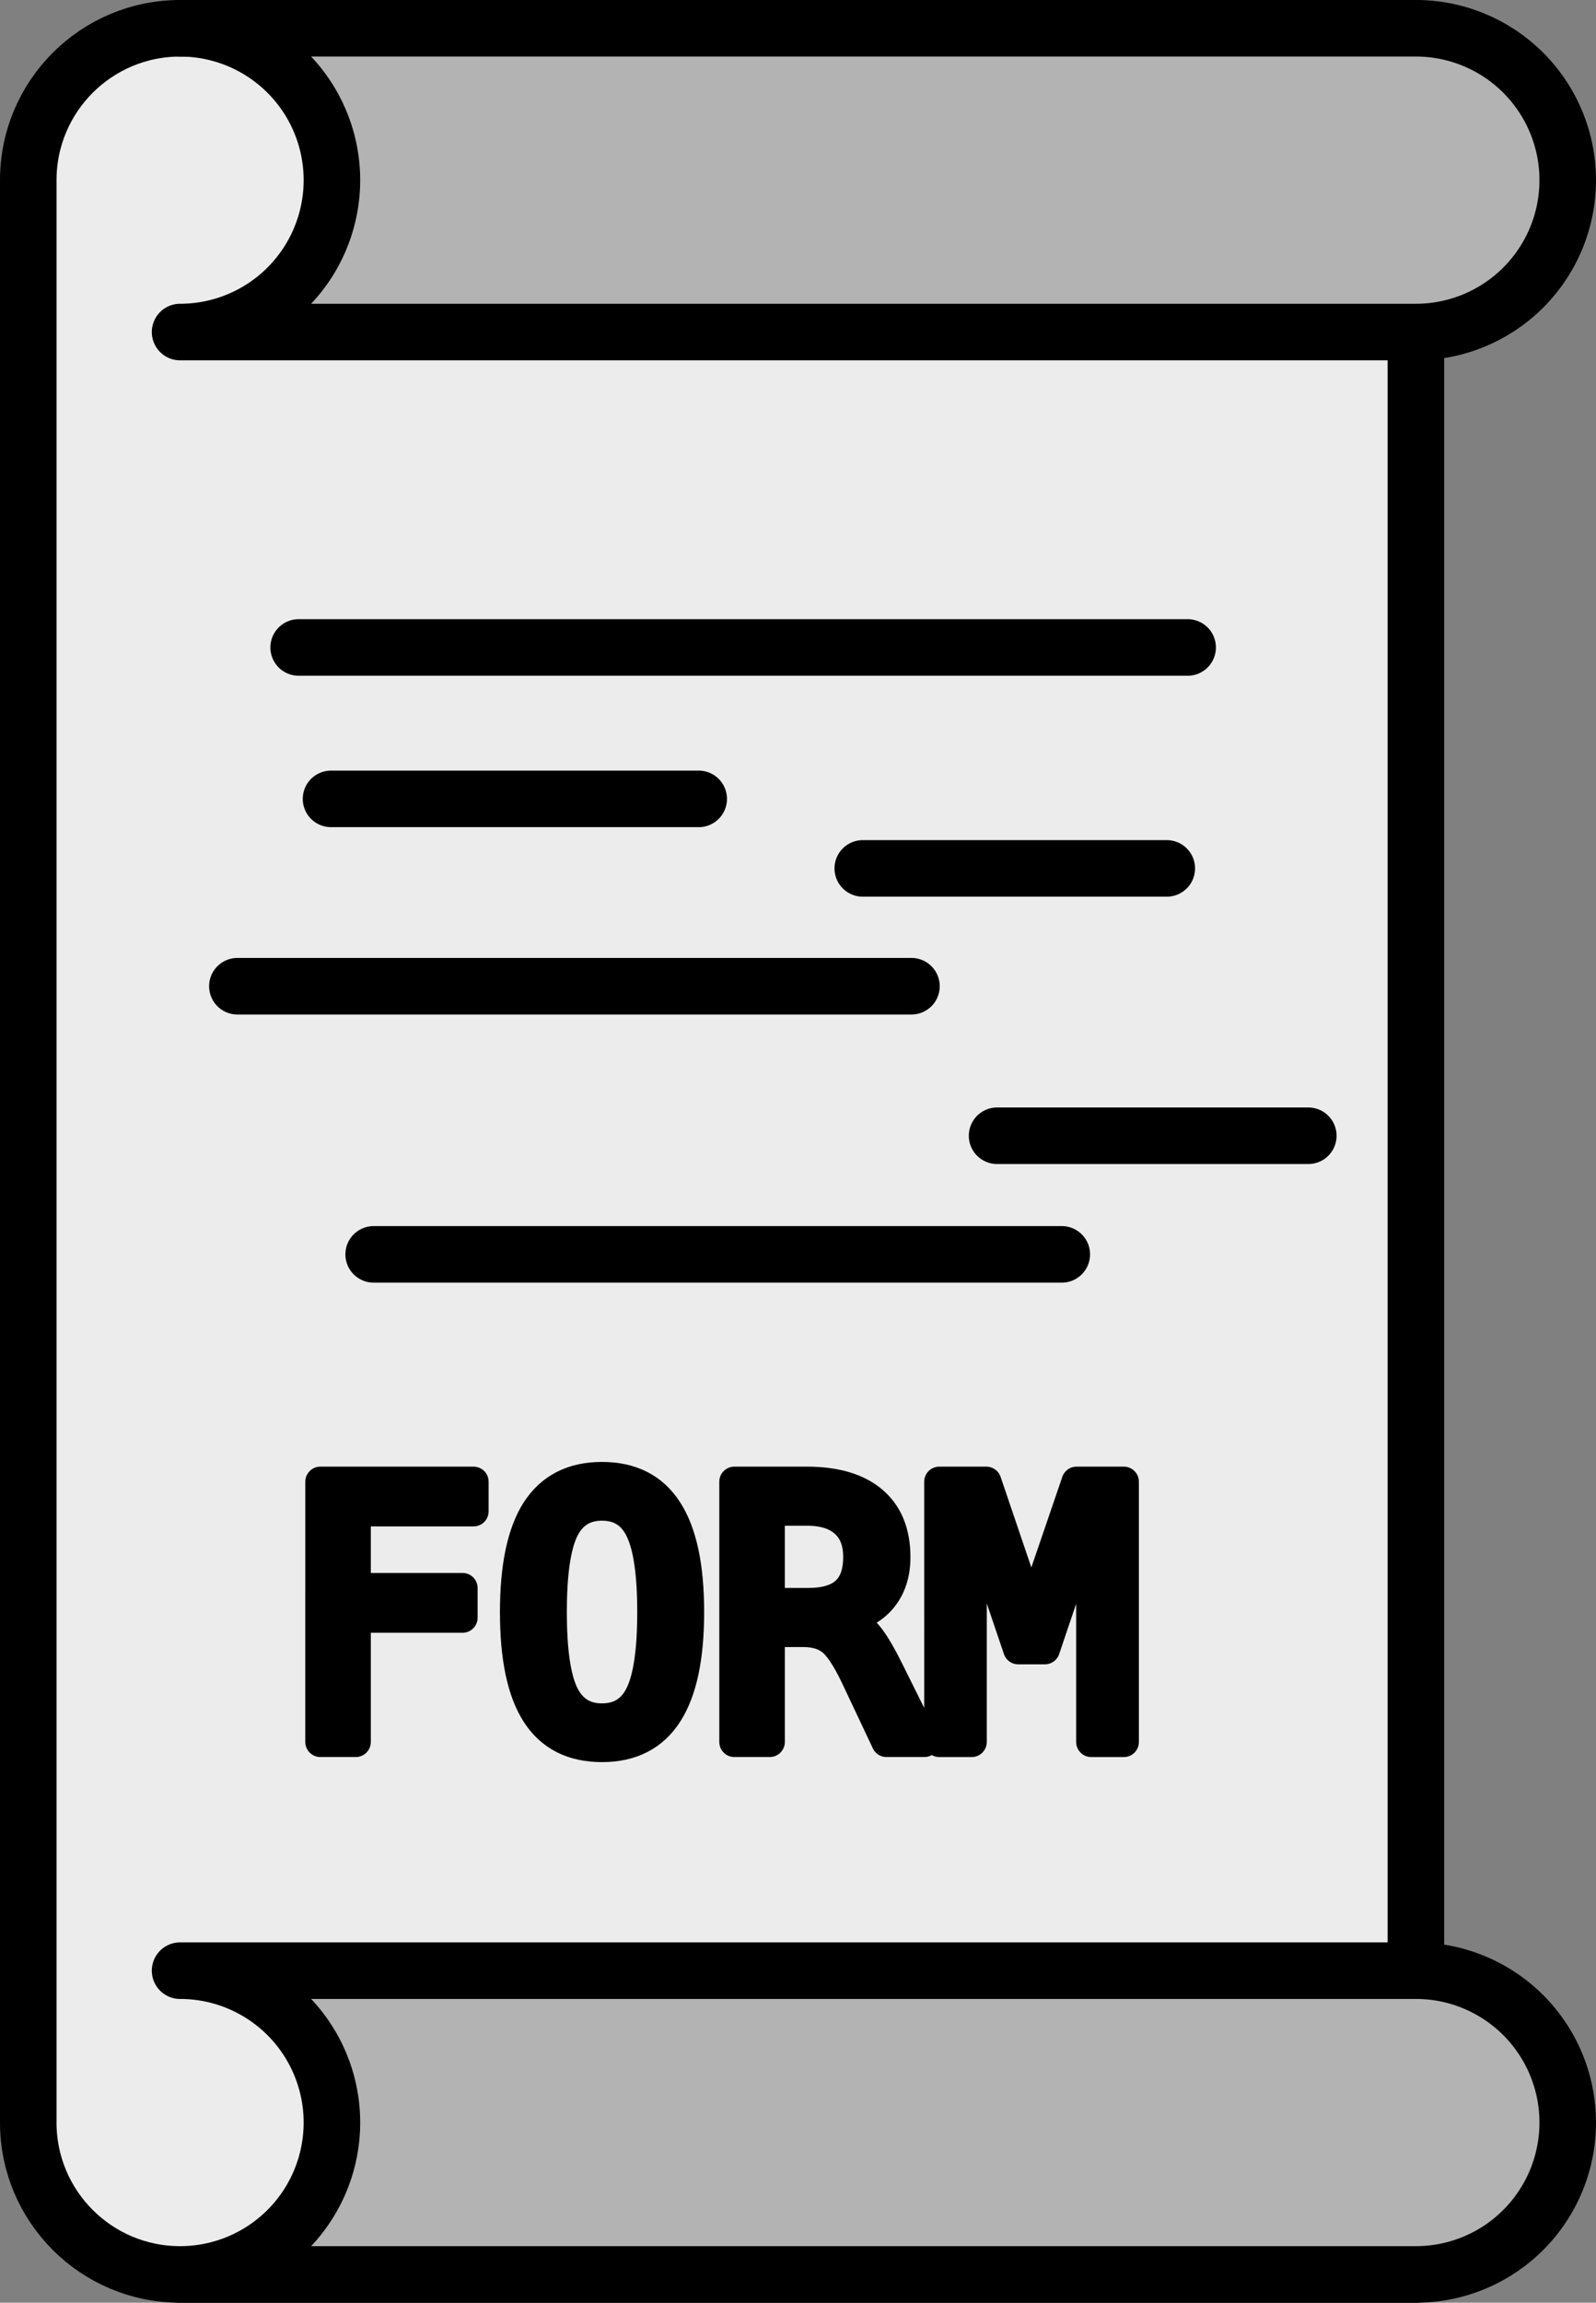
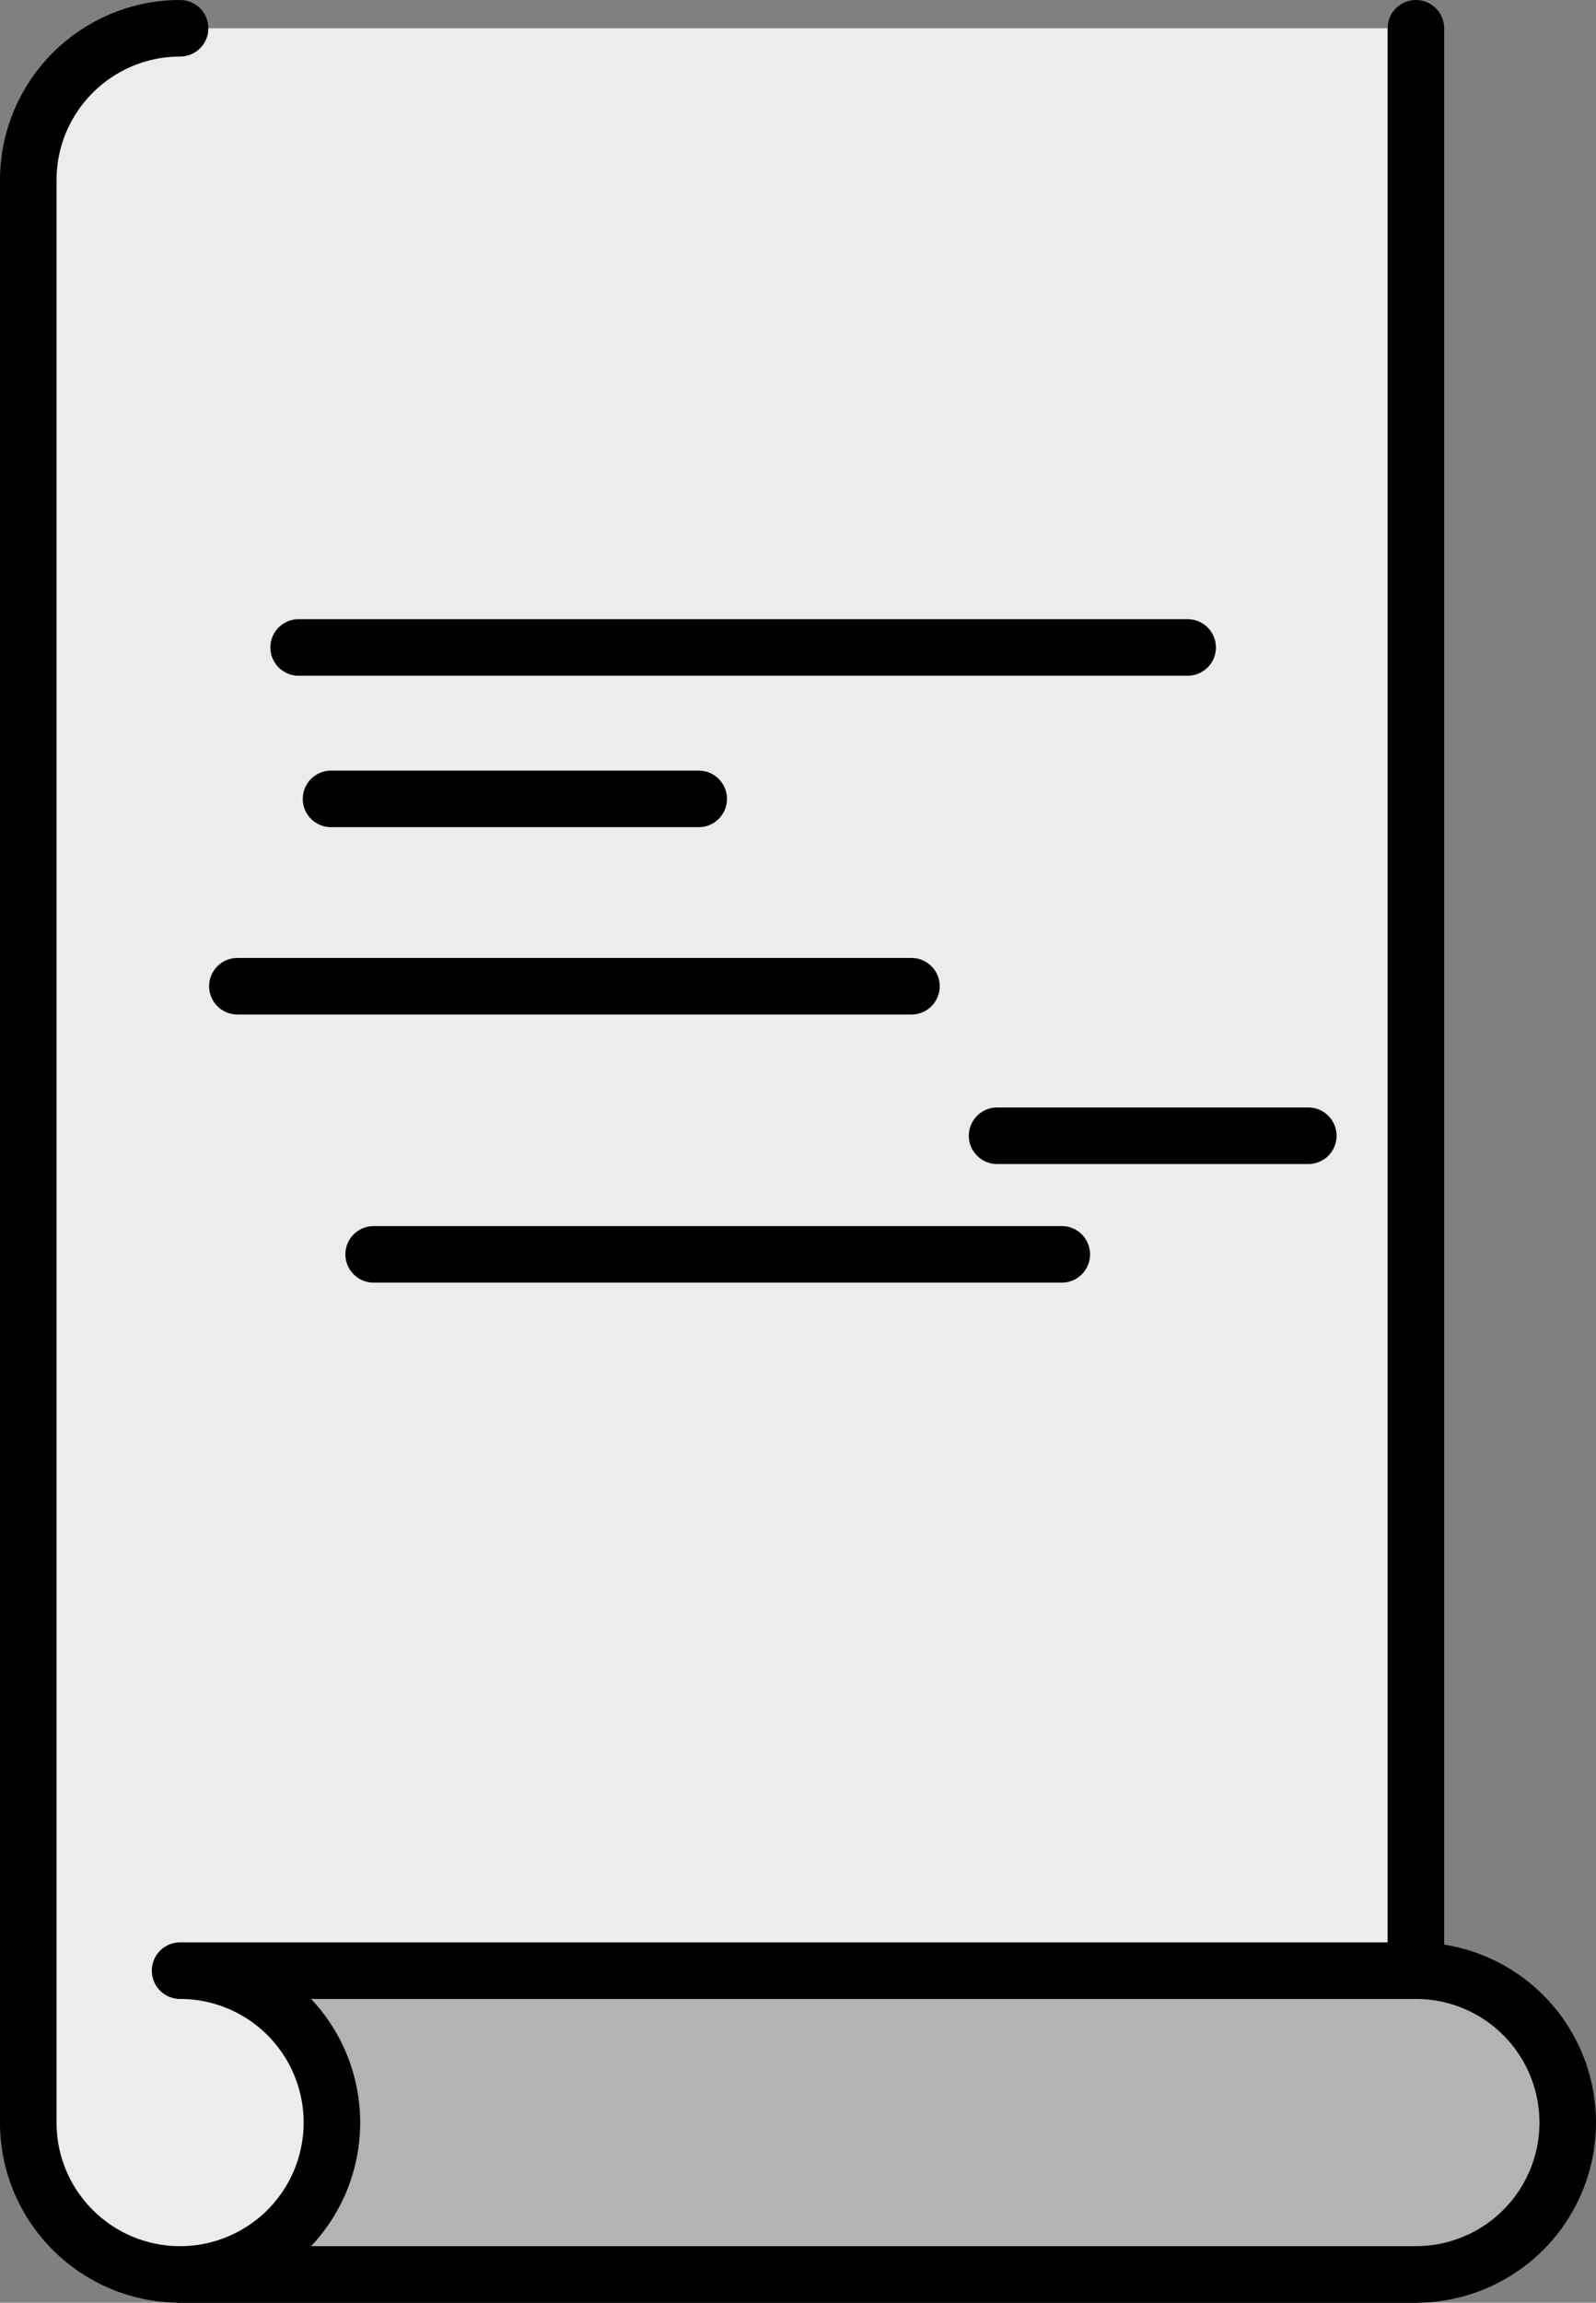
<svg xmlns="http://www.w3.org/2000/svg" xmlns:ns1="http://www.inkscape.org/namespaces/inkscape" xmlns:ns2="http://sodipodi.sourceforge.net/DTD/sodipodi-0.dtd" width="112.037mm" height="161.582mm" viewBox="0 0 112.037 161.582" version="1.1" id="svg1" ns1:version="1.3.2 (1:1.3.2+202311252150+091e20ef0f)" ns2:docname="scroll.svg">
  <rect x="0" y="0" width="112.037" height="161.582" fill="#808080" stroke="none" />
  <ns2:namedview id="namedview1" pagecolor="#ffffff" bordercolor="#000000" borderopacity="0.25" ns1:showpageshadow="2" ns1:pageopacity="0.0" ns1:pagecheckerboard="0" ns1:deskcolor="#d1d1d1" ns1:document-units="mm" ns1:zoom="0.88693888" ns1:cx="350.64423" ns1:cy="370.93875" ns1:window-width="1920" ns1:window-height="946" ns1:window-x="0" ns1:window-y="0" ns1:window-maximized="1" ns1:current-layer="layer1" />
  <defs id="defs1" />
  <g ns1:label="Layer 1" ns1:groupmode="layer" id="layer1" transform="translate(-37.143,-43.886)">
    <g id="g19">
      <g id="g17">
-         <path id="path10" style="fill:#ececec;stroke:#000000;stroke-width:3.969;stroke-linecap:round;stroke-linejoin:round" d="M 49.785,45.871 C 43.899,45.871 39.127,50.642 39.127,56.529 V 192.827 c 2.56e-4,5.886 4.772,10.657 10.658,10.657 H 136.537 V 45.871 Z" ns2:nodetypes="ccccccc" />
-         <path id="rect3" style="fill:#b3b3b3;stroke:#000000;stroke-width:3.969;stroke-linecap:round;stroke-linejoin:round" d="m 136.537,45.87 a 10.658,10.658 0 0 0 -0.007,5.17e-4 H 49.785 A 10.658,10.658 0 0 1 60.443,56.529 10.658,10.658 0 0 1 49.785,67.186 H 136.537 A 10.658,10.658 0 0 0 147.195,56.528 10.658,10.658 0 0 0 136.537,45.87 Z" />
+         <path id="path10" style="fill:#ececec;stroke:#000000;stroke-width:3.969;stroke-linecap:round;stroke-linejoin:round" d="M 49.785,45.871 C 43.899,45.871 39.127,50.642 39.127,56.529 V 192.827 c 2.56e-4,5.886 4.772,10.657 10.658,10.657 H 136.537 V 45.871 " ns2:nodetypes="ccccccc" />
        <path id="path5" style="fill:#b3b3b3;fill-opacity:1;stroke:#000000;stroke-width:3.969;stroke-linecap:round;stroke-linejoin:round" d="m 136.537,182.168 a 10.658,10.658 0 0 0 -0.007,5.2e-4 H 49.785 A 10.658,10.658 0 0 1 60.443,192.827 10.658,10.658 0 0 1 49.785,203.484 h 86.752 a 10.658,10.658 0 0 0 10.658,-10.658 10.658,10.658 0 0 0 -10.658,-10.658 z" />
      </g>
      <g id="g18">
        <path style="fill:#ececec;fill-opacity:1;stroke:#000000;stroke-width:3.969;stroke-linecap:round;stroke-linejoin:round" d="M 58.107,89.319 H 120.514" id="path12" />
        <path style="fill:#ececec;fill-opacity:1;stroke:#000000;stroke-width:3.969;stroke-linecap:round;stroke-linejoin:round" d="M 60.381,99.944 H 86.191" id="path13" />
-         <path style="fill:#ececec;fill-opacity:1;stroke:#000000;stroke-width:3.969;stroke-linecap:round;stroke-linejoin:round" d="M 97.708,104.822 H 119.049" id="path14" />
        <path style="fill:#ececec;fill-opacity:1;stroke:#000000;stroke-width:3.969;stroke-linecap:round;stroke-linejoin:round" d="M 53.807,113.09 H 101.126" id="path15" />
        <path style="fill:#ececec;fill-opacity:1;stroke:#000000;stroke-width:3.969;stroke-linecap:round;stroke-linejoin:round" d="m 107.137,123.582 h 21.847" id="path16" />
        <path style="fill:#ececec;fill-opacity:1;stroke:#000000;stroke-width:3.969;stroke-linecap:round;stroke-linejoin:round" d="M 63.373,131.905 H 111.679" id="path17" />
-         <path d="M 59.633,147.859 H 70.384 v 2.079 h -8.269 v 5.382 h 7.498 v 2.079 h -7.498 v 8.721 h -2.483 z m 23.301,9.149 q 0,-4.024 -0.832,-5.749 -0.82,-1.725 -2.703,-1.725 -1.871,0 -2.703,1.725 -0.82,1.725 -0.82,5.749 0,4.012 0.82,5.737 0.832,1.725 2.703,1.725 1.884,0 2.703,-1.712 0.832,-1.725 0.832,-5.749 z m 2.581,0 q 0,4.77 -1.517,7.119 -1.504,2.348 -4.599,2.348 -3.095,0 -4.599,-2.336 -1.504,-2.336 -1.504,-7.131 0,-4.783 1.504,-7.131 1.517,-2.348 4.599,-2.348 3.095,0 4.599,2.348 1.517,2.348 1.517,7.131 z m 10.727,0.489 q 0.954,0.245 1.627,0.93 0.673,0.673 1.676,2.703 l 2.483,4.99 h -2.654 l -2.177,-4.611 q -0.942,-1.969 -1.7,-2.532 -0.746,-0.575 -1.957,-0.575 h -2.361 v 7.718 H 88.695 V 147.859 h 5.088 q 3.009,0 4.611,1.358 1.602,1.358 1.602,3.926 0,1.81 -0.991,2.96 -0.979,1.138 -2.764,1.394 z m -5.064,-7.608 v 6.483 h 2.703 q 1.774,0 2.642,-0.795 0.868,-0.795 0.868,-2.434 0,-1.578 -0.93,-2.41 -0.917,-0.844 -2.679,-0.844 z M 103.079,147.859 h 3.303 l 3.156,9.296 3.18,-9.296 h 3.315 v 18.262 h -2.287 v -16.133 l -3.254,9.626 h -1.871 l -3.266,-9.626 v 16.133 h -2.275 z" id="text17" style="font-size:25.05px;font-family:Monospace;-inkscape-font-specification:'Monospace, Normal';text-align:center;text-anchor:middle;stroke:#000000;stroke-width:2.117;stroke-linecap:round;stroke-linejoin:round" aria-label="FORM" />
      </g>
    </g>
  </g>
</svg>